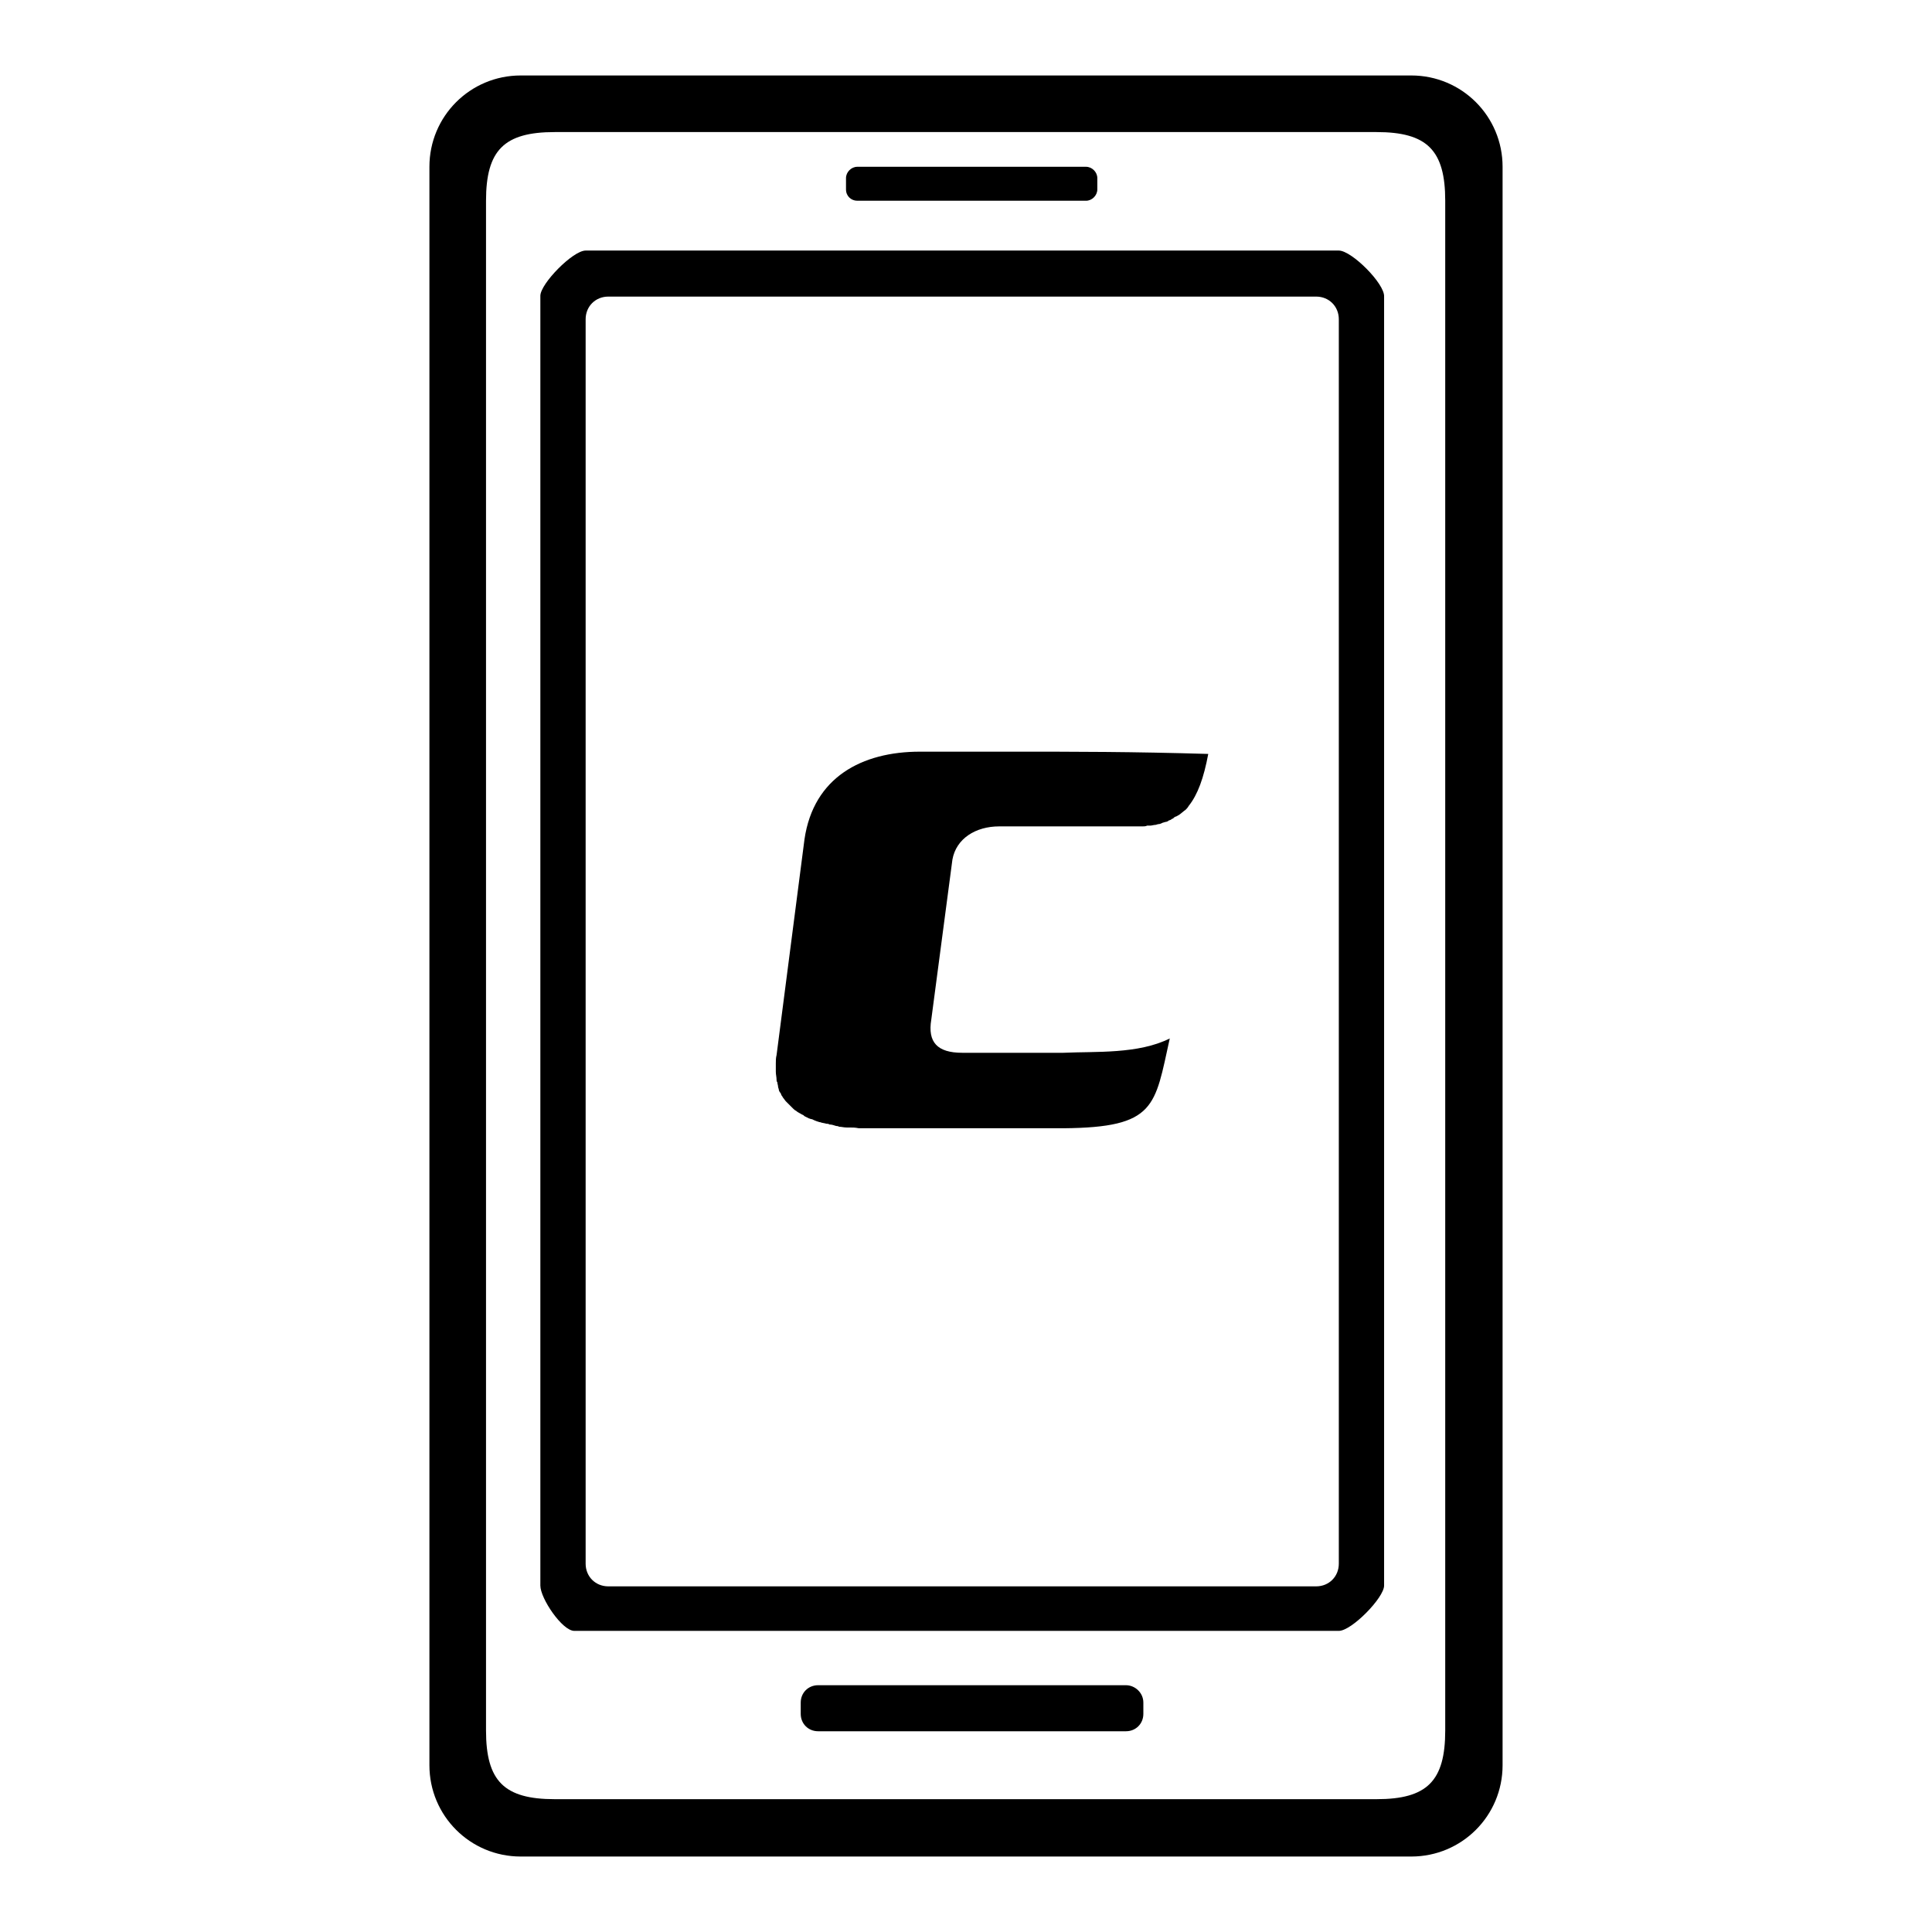
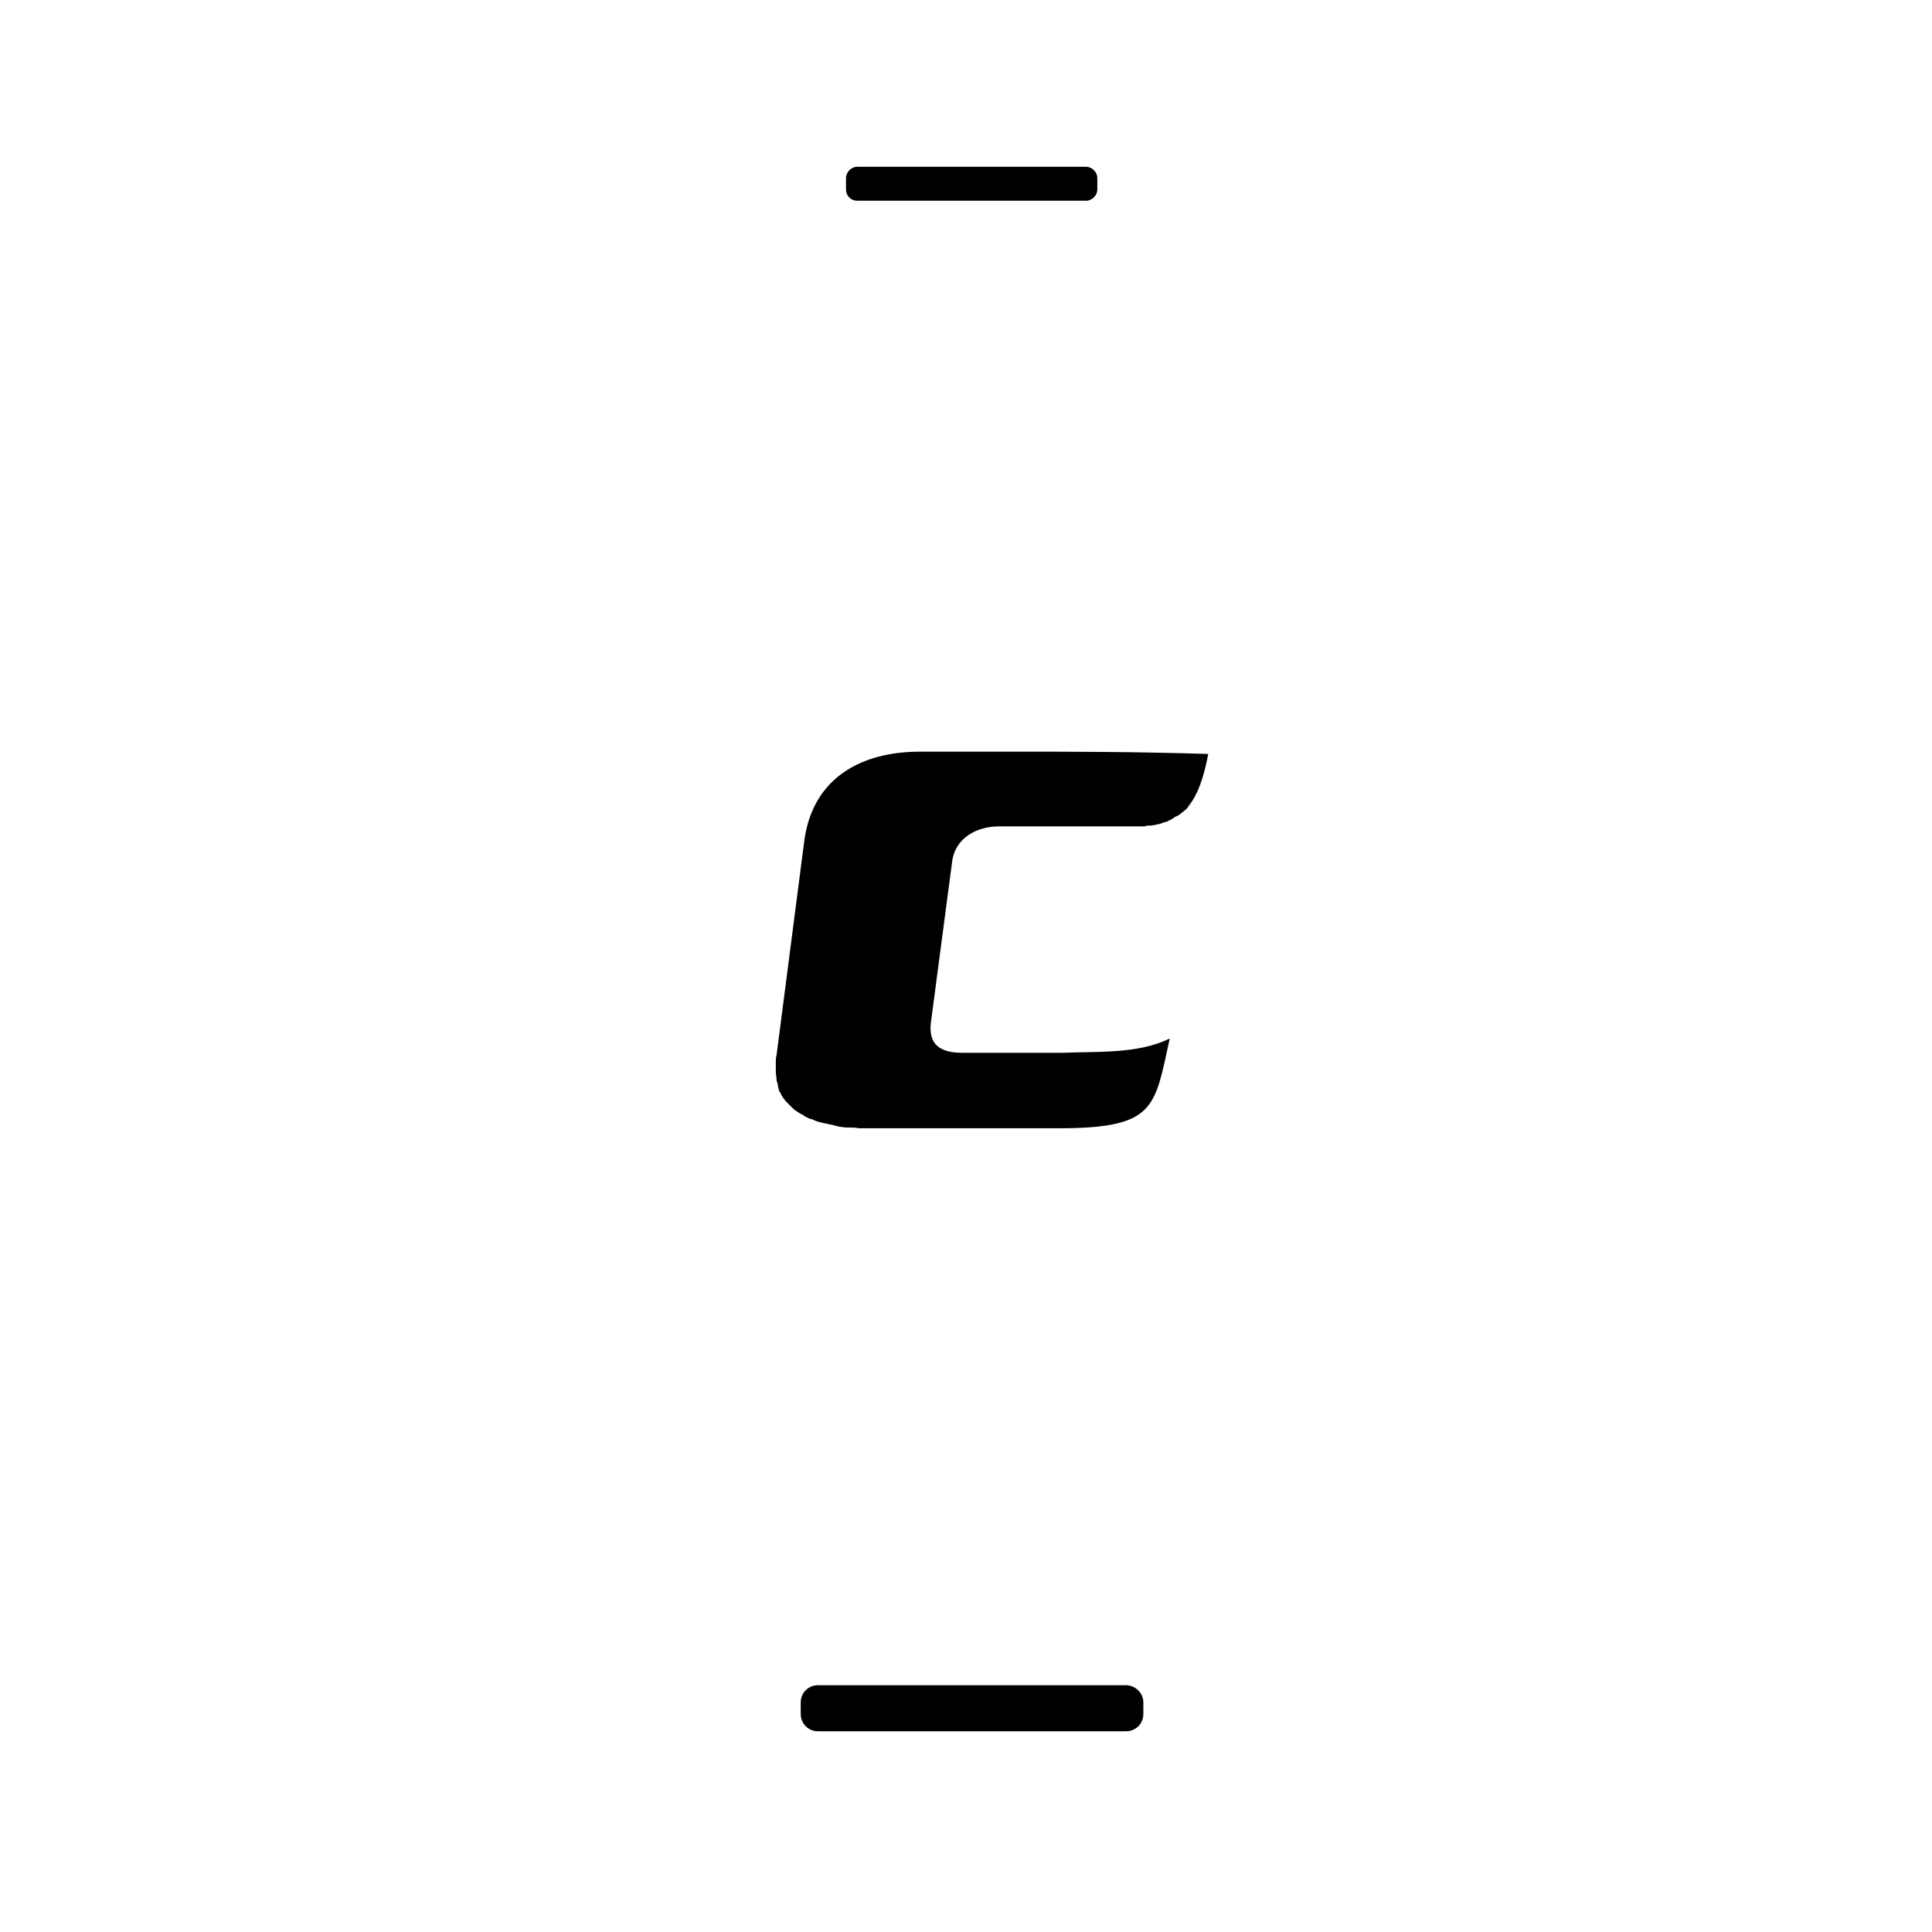
<svg xmlns="http://www.w3.org/2000/svg" version="1.1" x="0px" y="0px" viewBox="0 0 256 256" enable-background="new 0 0 256 256" xml:space="preserve">
  <g>
    <g>
-       <path fill="#000000" d="M187,10H69c-6.7,0-12.1,5.4-12.1,12.1v211.8c0,6.7,5.4,12.1,12.1,12.1h118c6.7,0,12.1-5.4,12.1-12.1V22.1C199.1,15.4,193.7,10,187,10z M191.5,229.3c0,6.7-2.4,9.1-9.1,9.1H73.5c-6.7,0-9.1-2.4-9.1-9.1V26.6c0-6.7,2.4-9.1,9.1-9.1h108.9c6.7,0,9.1,2.4,9.1,9.1V229.3z" />
-       <path fill="#000000" d="M177.4,33.2H77.6c-1.7,0-6,4.4-6,6v170.9c0,1.7,2.9,6,4.5,6h101.3c1.7,0,6-4.4,6-6V39.3C183.5,37.6,179.1,33.2,177.4,33.2z M177.4,207.2c0,1.7-1.3,3-3,3H80.6c-1.7,0-3-1.3-3-3V42.3c0-1.7,1.3-3,3-3h93.8c1.7,0,3,1.3,3,3L177.4,207.2L177.4,207.2z" />
      <path fill="#000000" d="M113.6,26.6h30.3c0.8,0,1.5-0.7,1.5-1.5v-1.5c0-0.8-0.7-1.5-1.5-1.5h-30.3c-0.8,0-1.5,0.7-1.5,1.5v1.5C112.1,26,112.8,26.6,113.6,26.6z M149.2,223.3h-40.8c-1.3,0-2.3,1-2.3,2.3v1.5c0,1.3,1,2.3,2.3,2.3h40.8c1.3,0,2.3-1,2.3-2.3v-1.5C151.5,224.3,150.4,223.3,149.2,223.3z" />
      <path fill="#000000" d="M134.3,99.6c-3.8,0-7.8,0-12.4,0c-7.7,0-14.1,3.4-15.3,11.6l-3.7,28.6c-0.1,0.4-0.1,0.7-0.1,1.1v1.1c0,0.4,0.1,0.7,0.1,1.1c0,0.1,0,0.2,0.1,0.3c0,0.2,0.1,0.4,0.1,0.6c0,0.1,0.1,0.3,0.1,0.4c0,0.1,0.1,0.3,0.2,0.4c0.1,0.1,0.1,0.3,0.2,0.4c0.1,0.1,0.1,0.2,0.2,0.3c0.1,0.1,0.2,0.3,0.3,0.4c0.1,0.1,0.2,0.2,0.3,0.3c0.1,0.1,0.2,0.2,0.4,0.4c0.1,0.1,0.2,0.2,0.3,0.3c0.1,0.1,0.2,0.2,0.4,0.3c0.2,0.2,0.5,0.3,0.8,0.5c0.1,0,0.2,0.1,0.3,0.2c0.2,0.1,0.4,0.2,0.6,0.3c0.1,0,0.2,0.1,0.4,0.1c0.2,0.1,0.4,0.2,0.7,0.3c0.1,0,0.2,0.1,0.4,0.1c0.2,0.1,0.5,0.1,0.8,0.2c0.1,0,0.3,0,0.4,0.1c0.3,0,0.6,0.1,0.9,0.2c0.1,0,0.2,0,0.4,0.1c0.3,0,0.6,0.1,1,0.1c0.1,0,0.2,0,0.4,0c0.4,0,0.7,0,1.2,0.1c0.1,0,0.2,0,0.3,0c0.5,0,1,0,1.5,0h25.3c12.3-0.1,12.1-2.9,14.1-11.9c-4.2,2.1-9.8,1.7-14.1,1.9h-13.4c-3.3,0-4.6-1.4-4.1-4.4l2.8-21.2c0.5-2.8,3.1-4.4,6.2-4.4h16.2c0.4,0,0.8,0,1.2,0c0.1,0,0.3,0,0.4,0c0.3,0,0.5,0,0.8,0c0.1,0,0.3,0,0.4,0c0.2,0,0.4,0,0.6-0.1c0.1,0,0.3,0,0.4,0c0.2,0,0.5-0.1,0.7-0.1c0.1,0,0.3-0.1,0.4-0.1c0.2,0,0.4-0.1,0.6-0.2c0.1,0,0.3-0.1,0.4-0.1c0.1,0,0.3-0.1,0.4-0.2c0.1,0,0.3-0.1,0.4-0.2c0.1,0,0.2-0.1,0.3-0.2c0.1-0.1,0.3-0.1,0.4-0.2c0.1,0,0.1-0.1,0.2-0.1c0.3-0.2,0.6-0.5,0.9-0.7c0,0,0,0,0,0c0.1-0.1,0.3-0.3,0.4-0.5c0,0,0,0,0,0c1.2-1.5,2-3.7,2.6-6.9C149.9,99.6,142.6,99.6,134.3,99.6L134.3,99.6z" />
    </g>
  </g>
</svg>